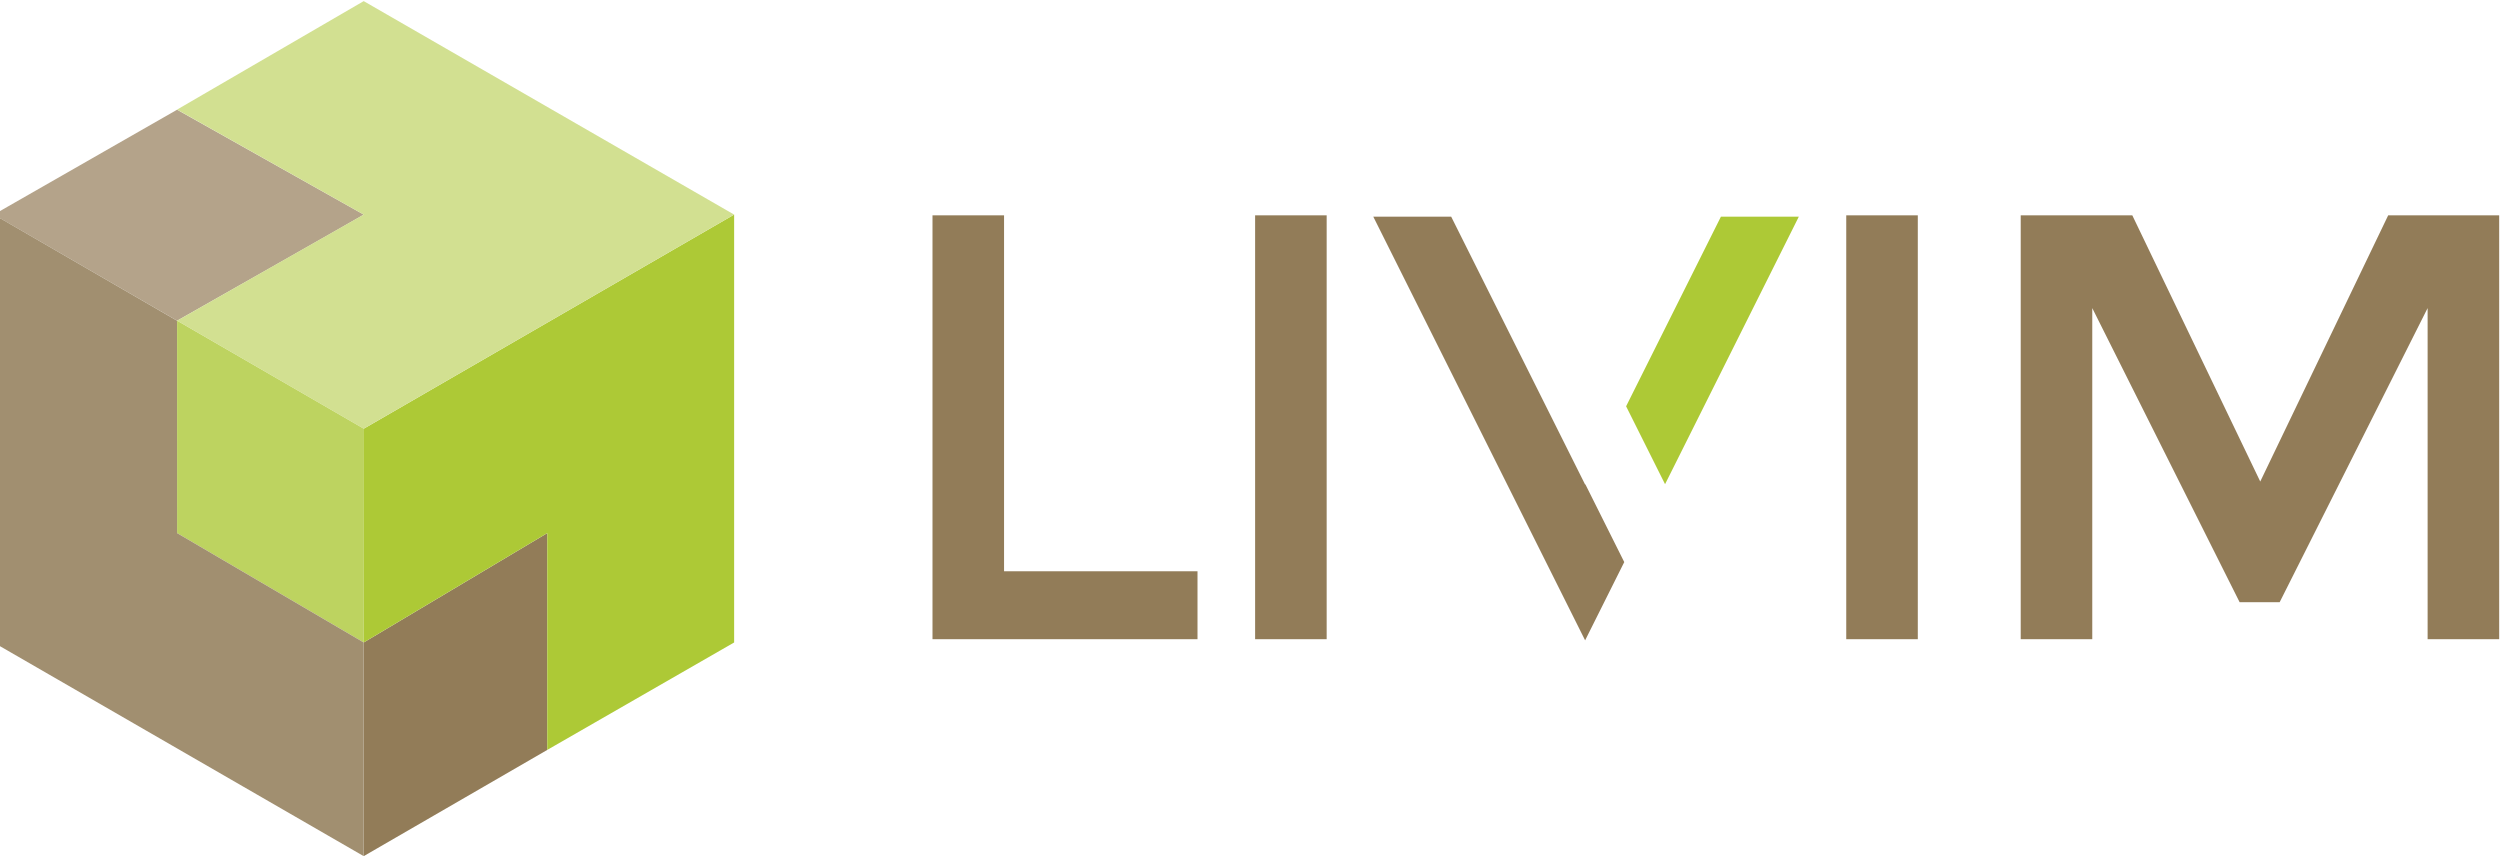
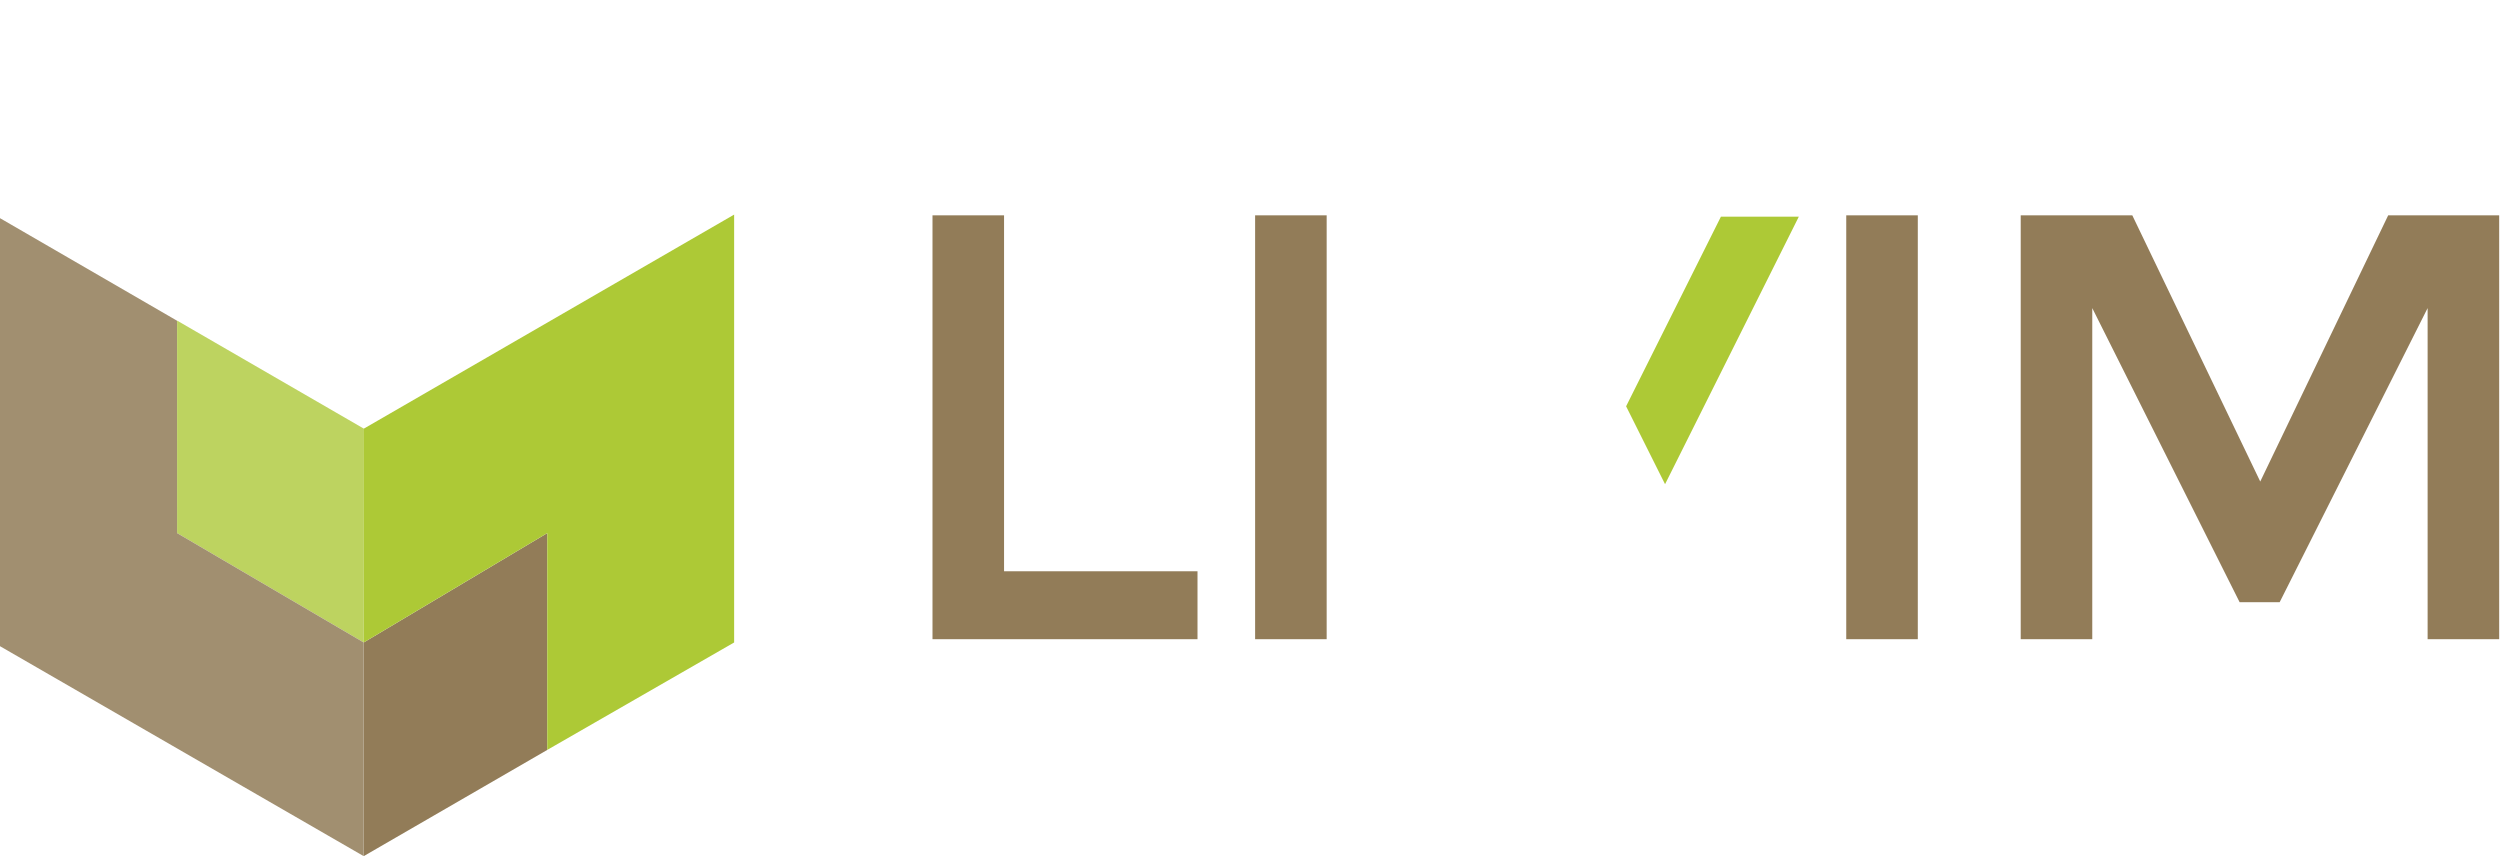
<svg xmlns="http://www.w3.org/2000/svg" version="1.1" width="400" height="137" viewBox="0 0 400 137">
  <svg viewBox="0 0 623.623 212.809" height="137" width="401" xml:space="preserve" id="svg29" version="1.1" x="-1" y="0">
    <defs id="defs33" />
    <g transform="matrix(1.333,0,0,-1.333,-194.645,609.66)" id="g37">
      <g transform="scale(0.1)" id="g39">
        <path id="path41" style="fill:#927c58;fill-opacity:1;fill-rule:nonzero;stroke:none" d="m 2493.42,3579.4 0.04,-404.71 -342.68,-198.3 v 398.86 l 342.64,204.15" />
-         <path id="path43" style="fill:#b4a38a;fill-opacity:1;fill-rule:nonzero;stroke:none" d="m 2150.78,4173.94 -348.36,195.79 -342.16,-195.79 342.16,-198.06 c 0,0 350.7,198.71 348.36,198.06" />
        <path id="path45" style="fill:#bdd360;fill-opacity:1;fill-rule:nonzero;stroke:none" d="m 2150.78,3375.25 0.3,399.11 -348.66,201.72 V 3579.4 l 348.36,-204.15" />
        <path id="path47" style="fill:#adc936;fill-opacity:1;fill-rule:nonzero;stroke:none" d="m 2842.26,4173.94 v -798.69 l -348.84,-200.56 v 404.71 l -342.64,-204.15 v 398.99 l 691.48,399.7" />
-         <path id="path49" style="fill:#d2e091;fill-opacity:1;fill-rule:nonzero;stroke:none" d="m 2842.26,4173.94 -691.46,-399.72 -348.37,201.64 348.35,198.08 -348.36,196.03 348.36,202.48 691.48,-398.51" />
        <path id="path51" style="fill:#a18f70;fill-opacity:1;fill-rule:nonzero;stroke:none" d="m 1460.15,4174.08 -0.31,-798.82 690.94,-398.88 v 398.88 l -348.36,204.14 -0.12,396.48 -342.15,198.2" />
        <path id="path53" style="fill:#927c58;fill-opacity:1;fill-rule:nonzero;stroke:none" d="m 3707.22,3381.34 v 126.79 h -361.11 v 664.47 h -133.57 v -791.26 z m 107.53,0 h 133.57 v 791.26 h -133.57 z m 1103.45,0 h 133.58 V 4172.6 H 4918.2 Z m 459.24,618.07 275.08,-549.02 h 74.71 l 276.2,549.02 v -618.07 h 133.58 V 4172.6 H 5929.85 L 5691,3675.66 5452.16,4172.6 h -208.29 v -791.26 h 133.57 v 618.07" />
-         <path id="path55" style="fill:#927c58;fill-opacity:1;fill-rule:nonzero;stroke:none" d="m 4431.11,3670.71 72.7,-145.41 -73.04,-146.08 -395.41,790.84 h 145.4 l 250.01,-500.01 0.34,0.66" />
        <path id="path57" style="fill:#adc936;fill-opacity:1;fill-rule:nonzero;stroke:none" d="m 4507.28,3816.12 176.98,353.94 h 145.41 l -249.68,-499.35 -72.71,145.41" />
      </g>
    </g>
  </svg>
</svg>